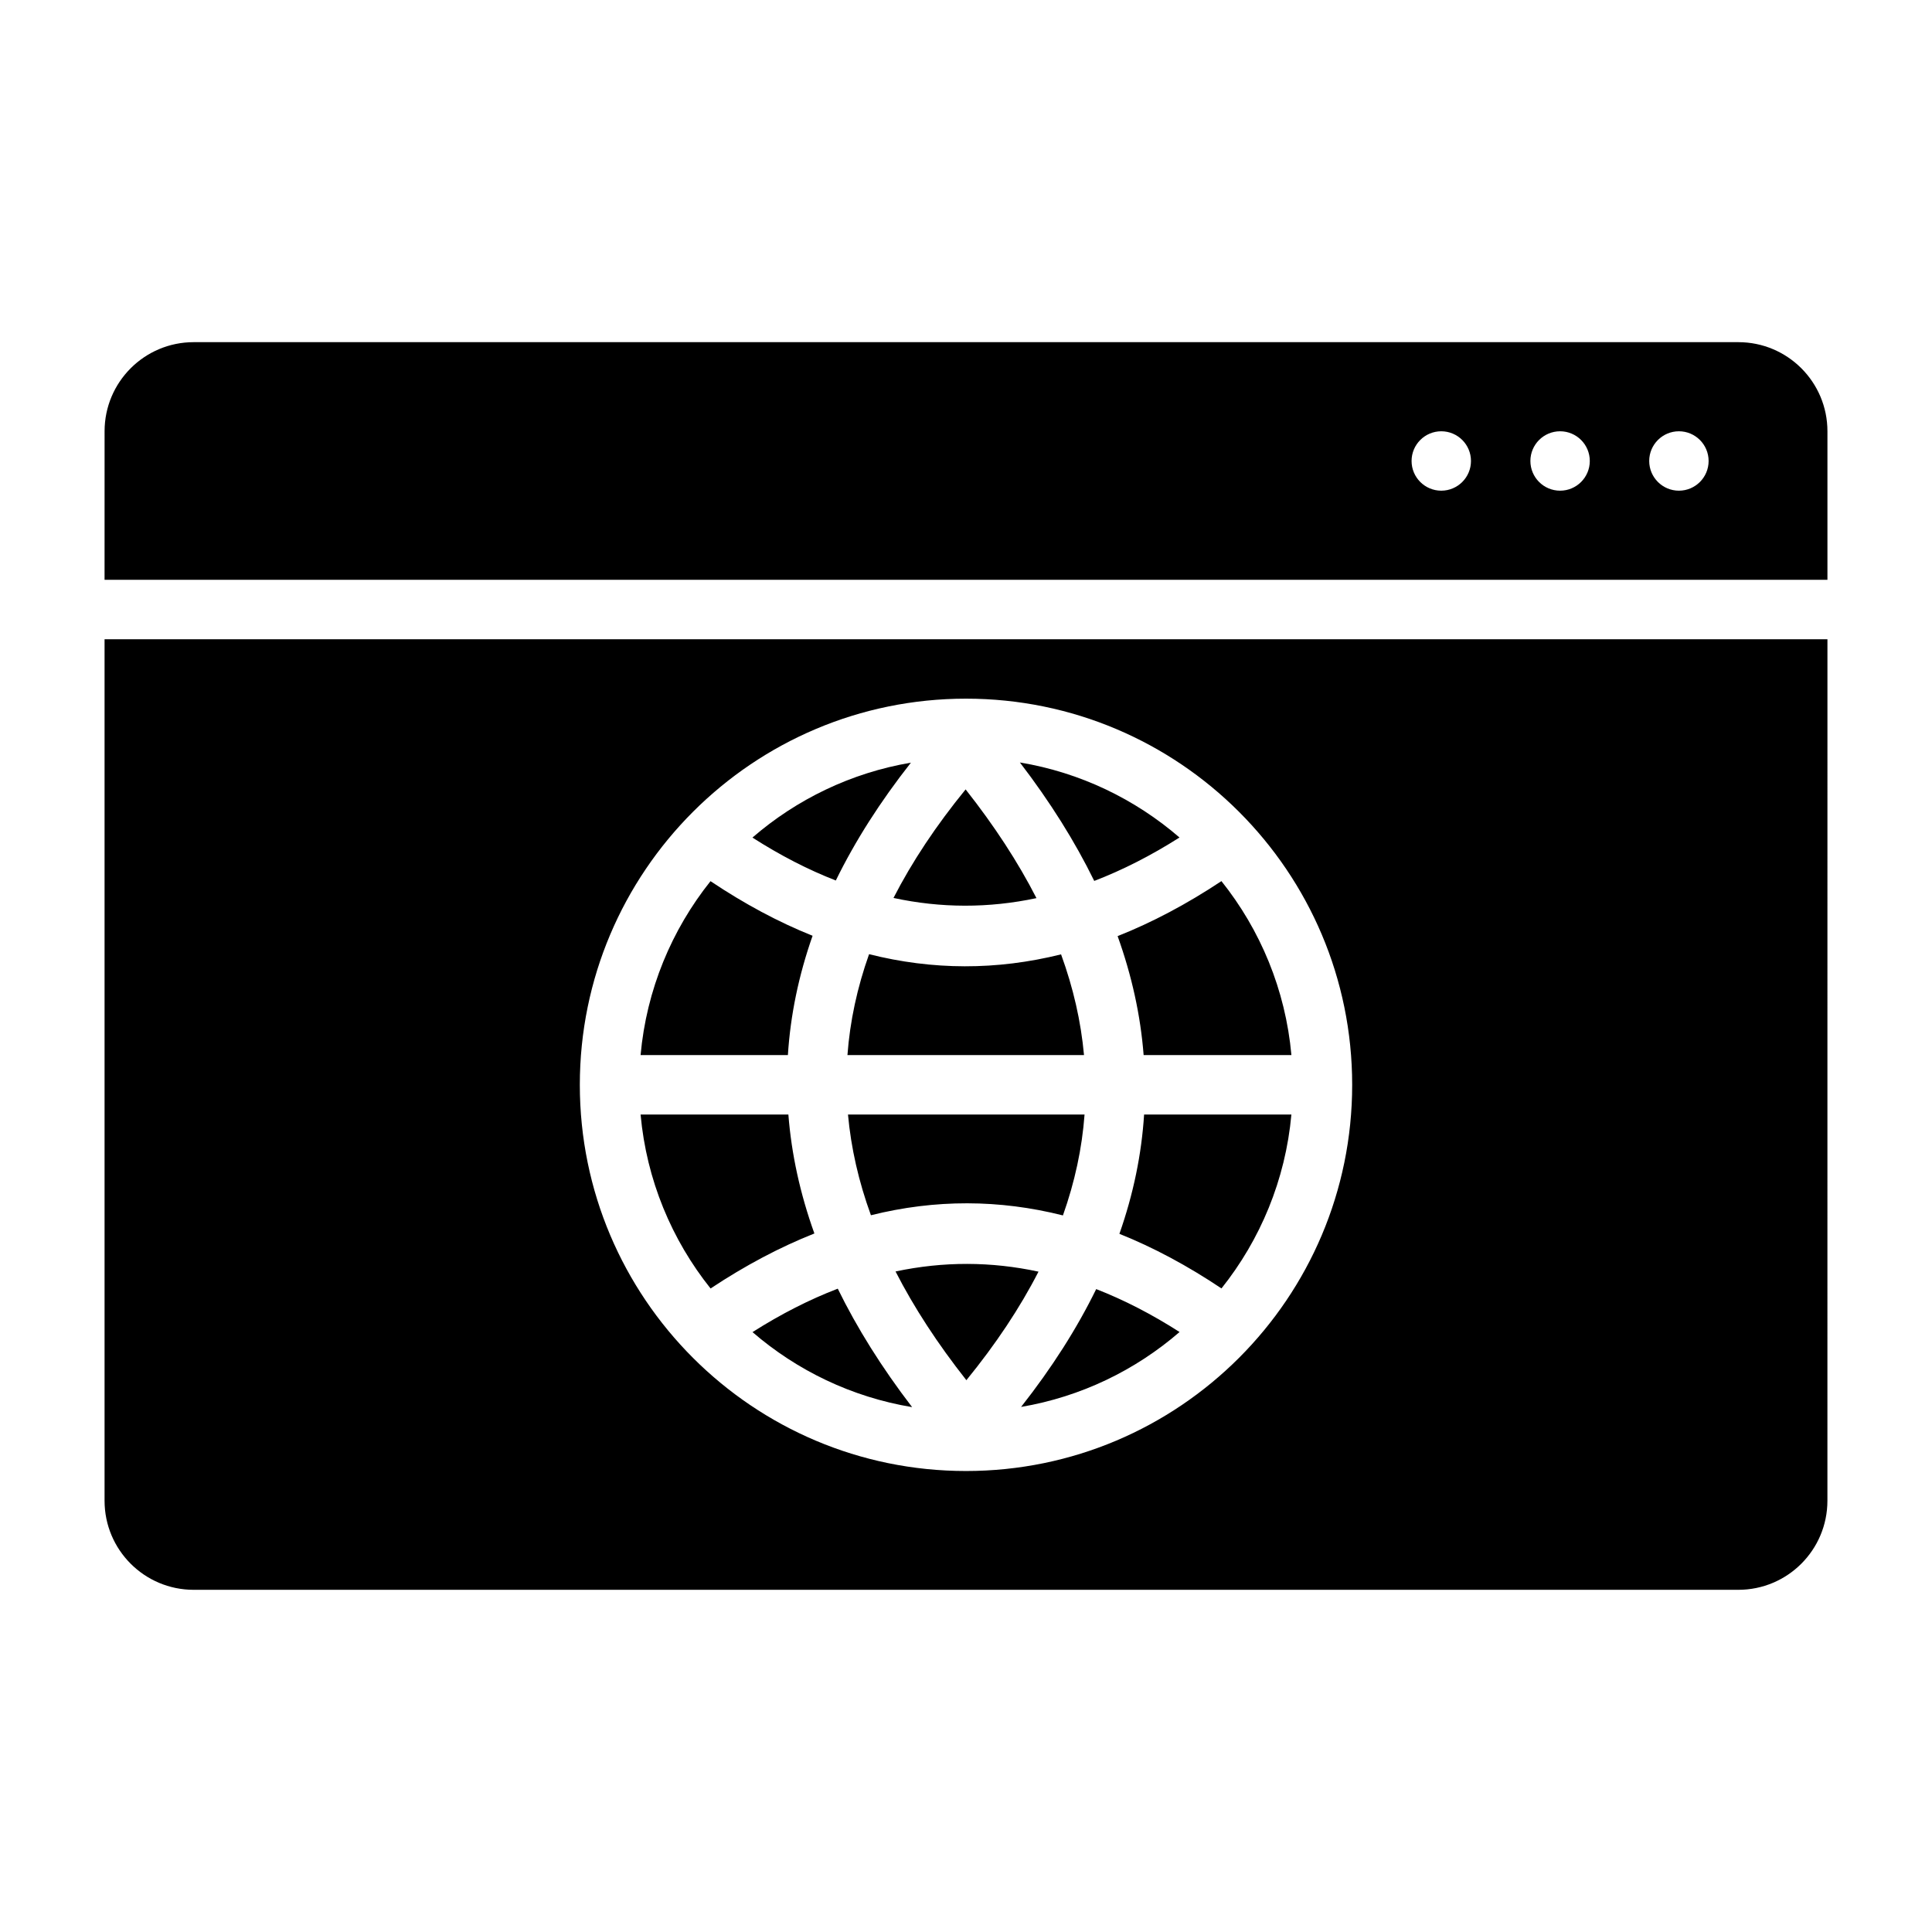
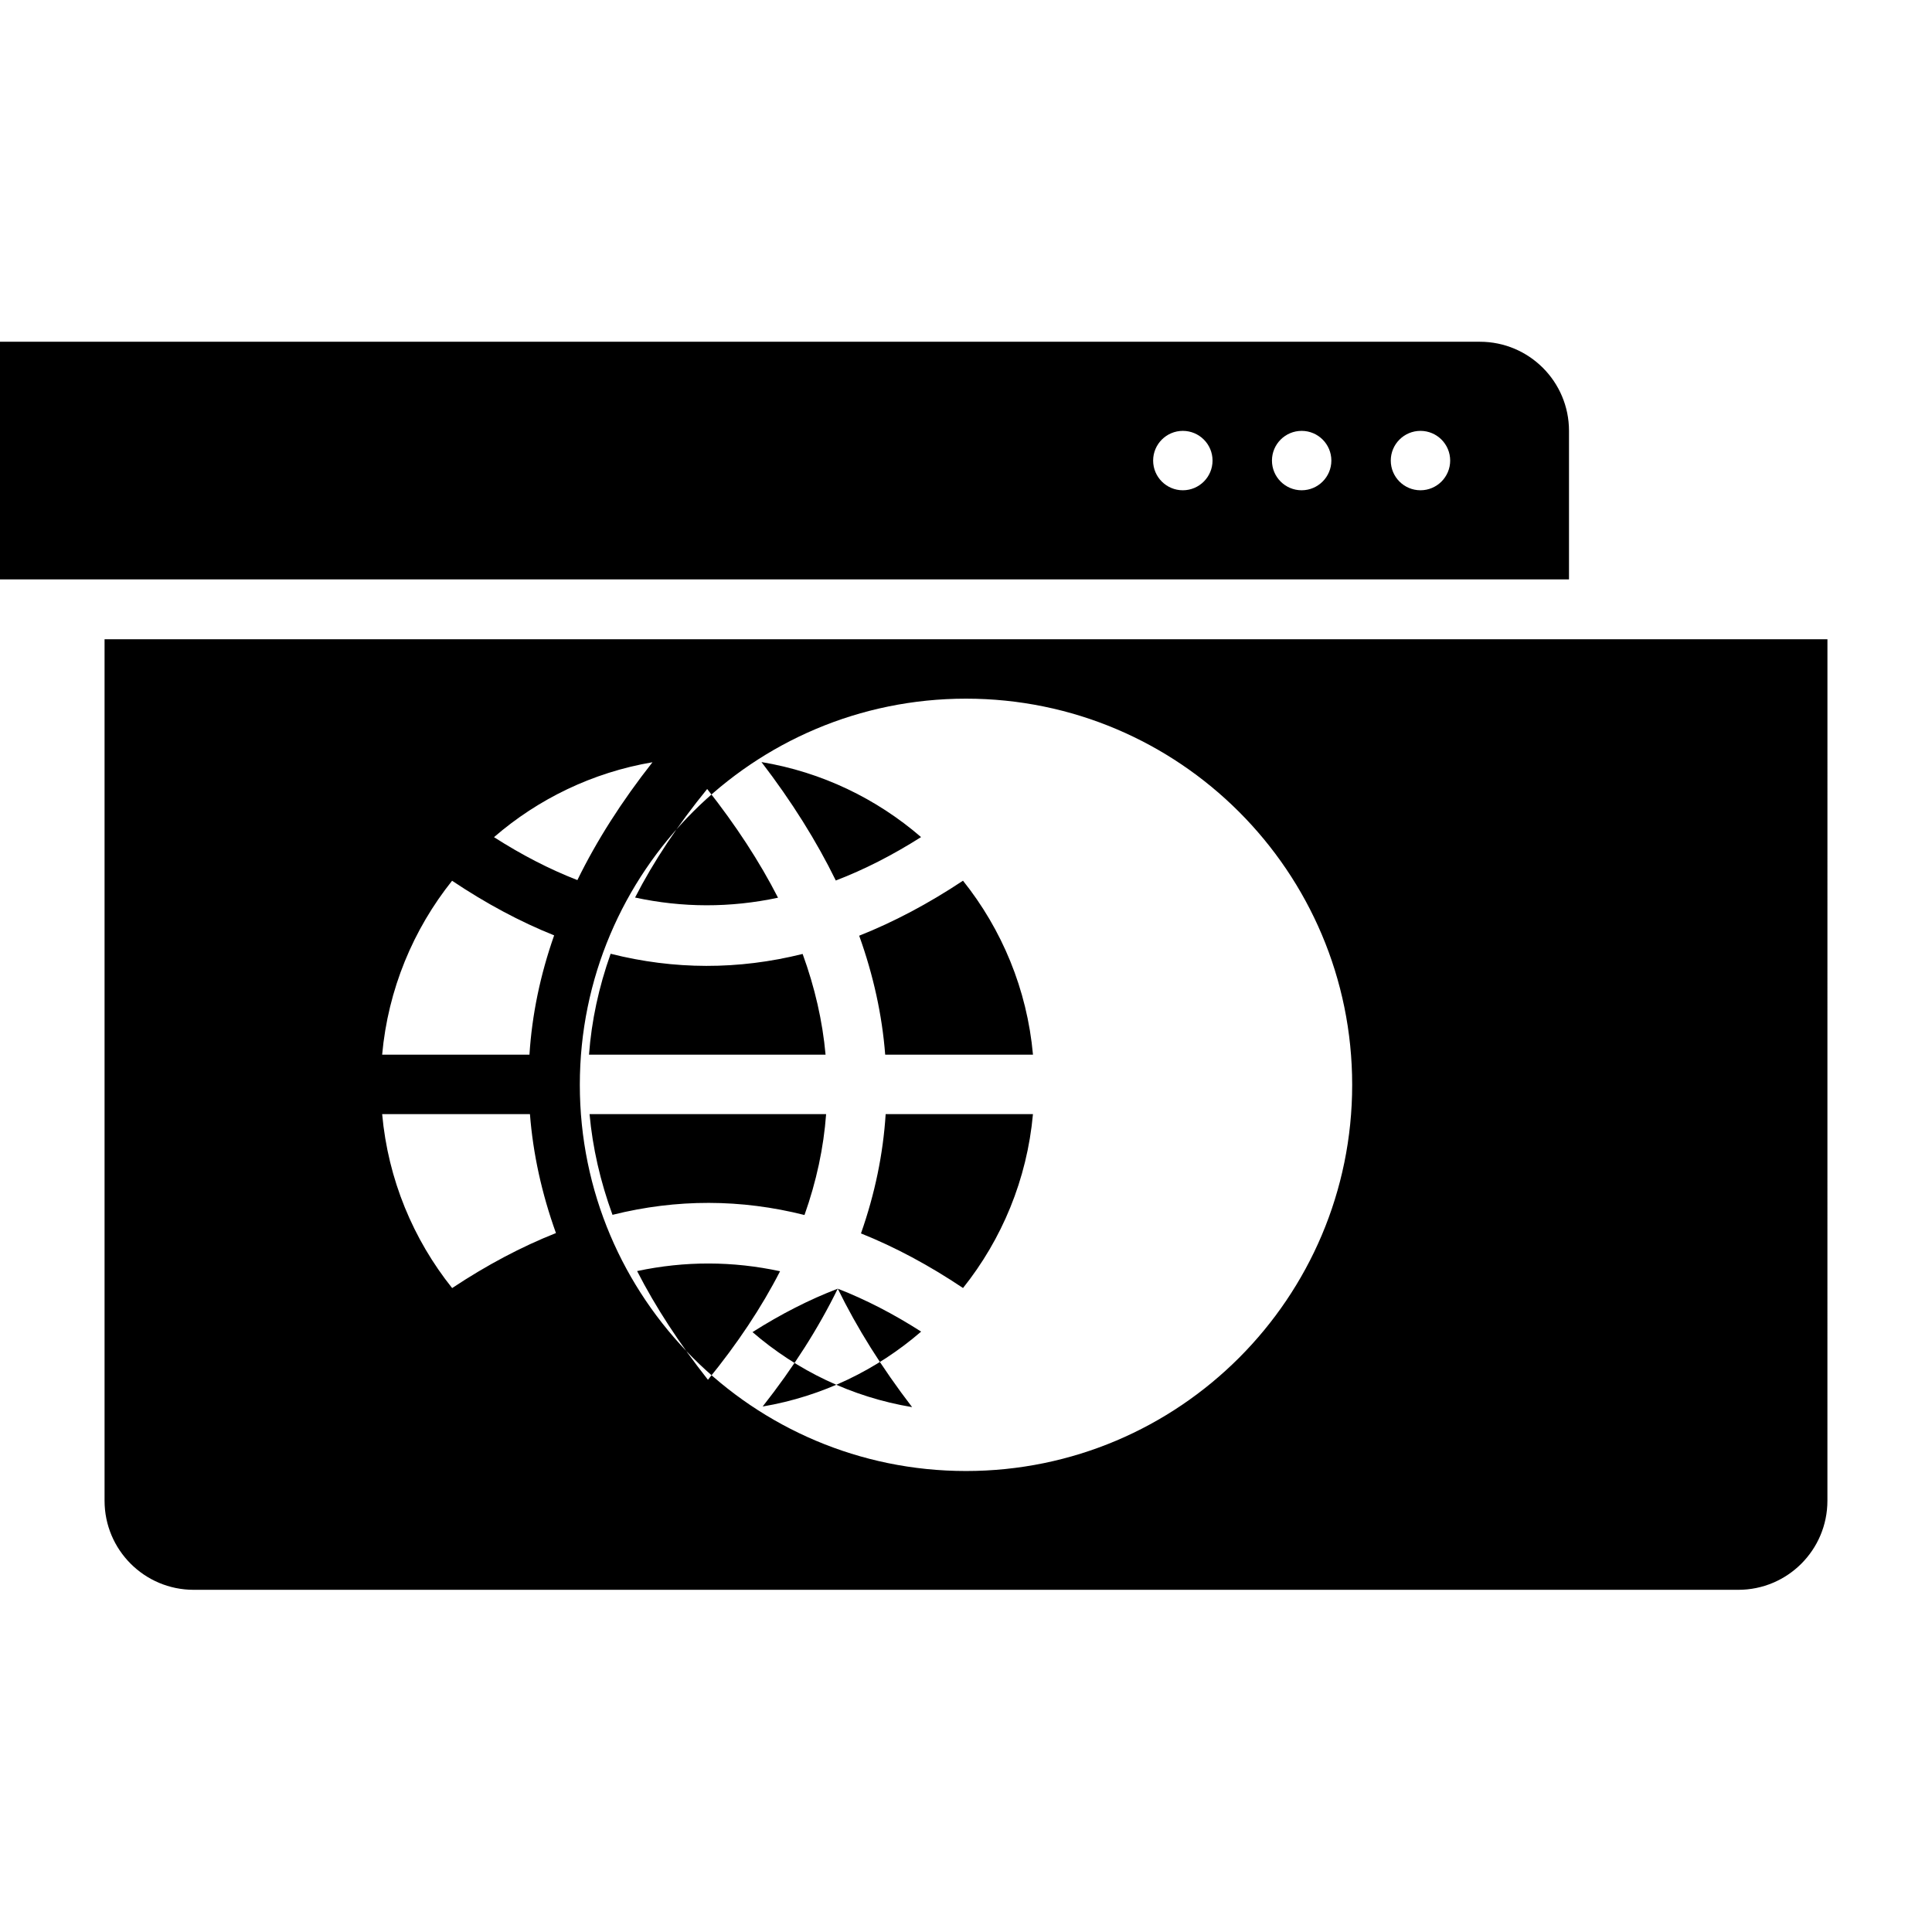
<svg xmlns="http://www.w3.org/2000/svg" fill="#000000" width="800px" height="800px" version="1.1" viewBox="144 144 512 512">
-   <path d="m628.29 313.41h-456.58v228.29c0 13.043 10.57 23.617 23.617 23.617h409.34c13.043 0 23.617-10.57 23.617-23.617zm-228.29 15.742c-56.48 0-102.34 45.855-102.34 102.34s45.855 102.34 102.34 102.34 102.34-45.855 102.34-102.34-45.855-102.34-102.34-102.34zm-33.984 156.36c-7.504 2.875-15.027 6.707-22.594 11.508 11.77 10.172 26.293 17.223 42.297 19.883-8.039-10.484-14.594-20.957-19.703-31.395zm68.488 0.109c-5.102 10.43-11.73 20.844-19.902 31.227 15.887-2.699 30.309-9.738 41.996-19.852-7.344-4.699-14.703-8.5-22.098-11.375zm-15.289-4.621c-12.555-2.707-25.184-2.746-37.887-0.047 4.894 9.566 11.164 19.168 18.773 28.812 7.816-9.582 14.191-19.16 19.113-28.766zm-66.289-41.645h-39.164c1.566 17.352 8.258 33.227 18.547 46.105 9.203-6.109 18.375-10.957 27.512-14.578-3.785-10.539-6.078-21.051-6.894-31.527zm133.31 0h-39.039c-0.668 10.555-2.844 21.098-6.543 31.621 9.047 3.621 18.059 8.453 27.047 14.469 10.281-12.879 16.965-28.75 18.531-46.09zm-54.82 0h-62.691c0.805 8.887 2.832 17.781 6.078 26.695 17.082-4.258 34.039-4.195 50.883 0.047 3.156-8.887 5.07-17.797 5.731-26.742zm-99.125-61.836c-10.281 12.879-16.965 28.75-18.531 46.09h39.039c0.668-10.555 2.844-21.098 6.543-31.621-9.047-3.621-18.059-8.453-27.047-14.469zm135.4-0.016c-9.203 6.109-18.375 10.957-27.512 14.578 3.785 10.539 6.078 21.051 6.894 31.527h39.164c-1.566-17.352-8.258-33.227-18.547-46.105zm-93.379 19.363c-3.156 8.887-5.07 17.797-5.731 26.742h62.691c-0.805-8.887-2.832-17.781-6.078-26.695-17.082 4.258-34.039 4.195-50.883-0.047zm25.586-43.668c-7.816 9.582-14.191 19.16-19.113 28.766 12.555 2.707 25.184 2.746 37.887 0.047-4.894-9.566-11.164-19.168-18.773-28.812zm14.383-7.141c8.039 10.484 14.594 20.957 19.703 31.395 7.504-2.875 15.027-6.707 22.594-11.508-11.77-10.172-26.293-17.223-42.297-19.883zm-28.883 0.055c-15.887 2.699-30.309 9.738-41.996 19.852 7.344 4.699 14.703 8.5 22.098 11.375 5.102-10.43 11.73-20.844 19.902-31.227zm-213.69-48.461h456.58v-39.359c0-13.043-10.57-23.617-23.617-23.617h-409.34c-13.043 0-23.617 10.57-23.617 23.617zm417.22-39.359c4.344 0 7.871 3.527 7.871 7.871s-3.527 7.871-7.871 7.871-7.871-3.527-7.871-7.871 3.527-7.871 7.871-7.871zm-31.488 0c4.344 0 7.871 3.527 7.871 7.871s-3.527 7.871-7.871 7.871-7.871-3.527-7.871-7.871 3.527-7.871 7.871-7.871zm-31.488 0c4.344 0 7.871 3.527 7.871 7.871s-3.527 7.871-7.871 7.871-7.871-3.527-7.871-7.871 3.527-7.871 7.871-7.871z" fill-rule="evenodd" />
+   <path d="m628.29 313.41h-456.58v228.29c0 13.043 10.57 23.617 23.617 23.617h409.34c13.043 0 23.617-10.57 23.617-23.617zm-228.29 15.742c-56.48 0-102.34 45.855-102.34 102.34s45.855 102.34 102.34 102.34 102.34-45.855 102.34-102.34-45.855-102.34-102.34-102.34zm-33.984 156.36c-7.504 2.875-15.027 6.707-22.594 11.508 11.77 10.172 26.293 17.223 42.297 19.883-8.039-10.484-14.594-20.957-19.703-31.395zc-5.102 10.43-11.73 20.844-19.902 31.227 15.887-2.699 30.309-9.738 41.996-19.852-7.344-4.699-14.703-8.5-22.098-11.375zm-15.289-4.621c-12.555-2.707-25.184-2.746-37.887-0.047 4.894 9.566 11.164 19.168 18.773 28.812 7.816-9.582 14.191-19.16 19.113-28.766zm-66.289-41.645h-39.164c1.566 17.352 8.258 33.227 18.547 46.105 9.203-6.109 18.375-10.957 27.512-14.578-3.785-10.539-6.078-21.051-6.894-31.527zm133.31 0h-39.039c-0.668 10.555-2.844 21.098-6.543 31.621 9.047 3.621 18.059 8.453 27.047 14.469 10.281-12.879 16.965-28.75 18.531-46.09zm-54.82 0h-62.691c0.805 8.887 2.832 17.781 6.078 26.695 17.082-4.258 34.039-4.195 50.883 0.047 3.156-8.887 5.07-17.797 5.731-26.742zm-99.125-61.836c-10.281 12.879-16.965 28.75-18.531 46.09h39.039c0.668-10.555 2.844-21.098 6.543-31.621-9.047-3.621-18.059-8.453-27.047-14.469zm135.4-0.016c-9.203 6.109-18.375 10.957-27.512 14.578 3.785 10.539 6.078 21.051 6.894 31.527h39.164c-1.566-17.352-8.258-33.227-18.547-46.105zm-93.379 19.363c-3.156 8.887-5.07 17.797-5.731 26.742h62.691c-0.805-8.887-2.832-17.781-6.078-26.695-17.082 4.258-34.039 4.195-50.883-0.047zm25.586-43.668c-7.816 9.582-14.191 19.16-19.113 28.766 12.555 2.707 25.184 2.746 37.887 0.047-4.894-9.566-11.164-19.168-18.773-28.812zm14.383-7.141c8.039 10.484 14.594 20.957 19.703 31.395 7.504-2.875 15.027-6.707 22.594-11.508-11.77-10.172-26.293-17.223-42.297-19.883zm-28.883 0.055c-15.887 2.699-30.309 9.738-41.996 19.852 7.344 4.699 14.703 8.5 22.098 11.375 5.102-10.43 11.73-20.844 19.902-31.227zm-213.69-48.461h456.58v-39.359c0-13.043-10.57-23.617-23.617-23.617h-409.34c-13.043 0-23.617 10.57-23.617 23.617zm417.22-39.359c4.344 0 7.871 3.527 7.871 7.871s-3.527 7.871-7.871 7.871-7.871-3.527-7.871-7.871 3.527-7.871 7.871-7.871zm-31.488 0c4.344 0 7.871 3.527 7.871 7.871s-3.527 7.871-7.871 7.871-7.871-3.527-7.871-7.871 3.527-7.871 7.871-7.871zm-31.488 0c4.344 0 7.871 3.527 7.871 7.871s-3.527 7.871-7.871 7.871-7.871-3.527-7.871-7.871 3.527-7.871 7.871-7.871z" fill-rule="evenodd" />
</svg>